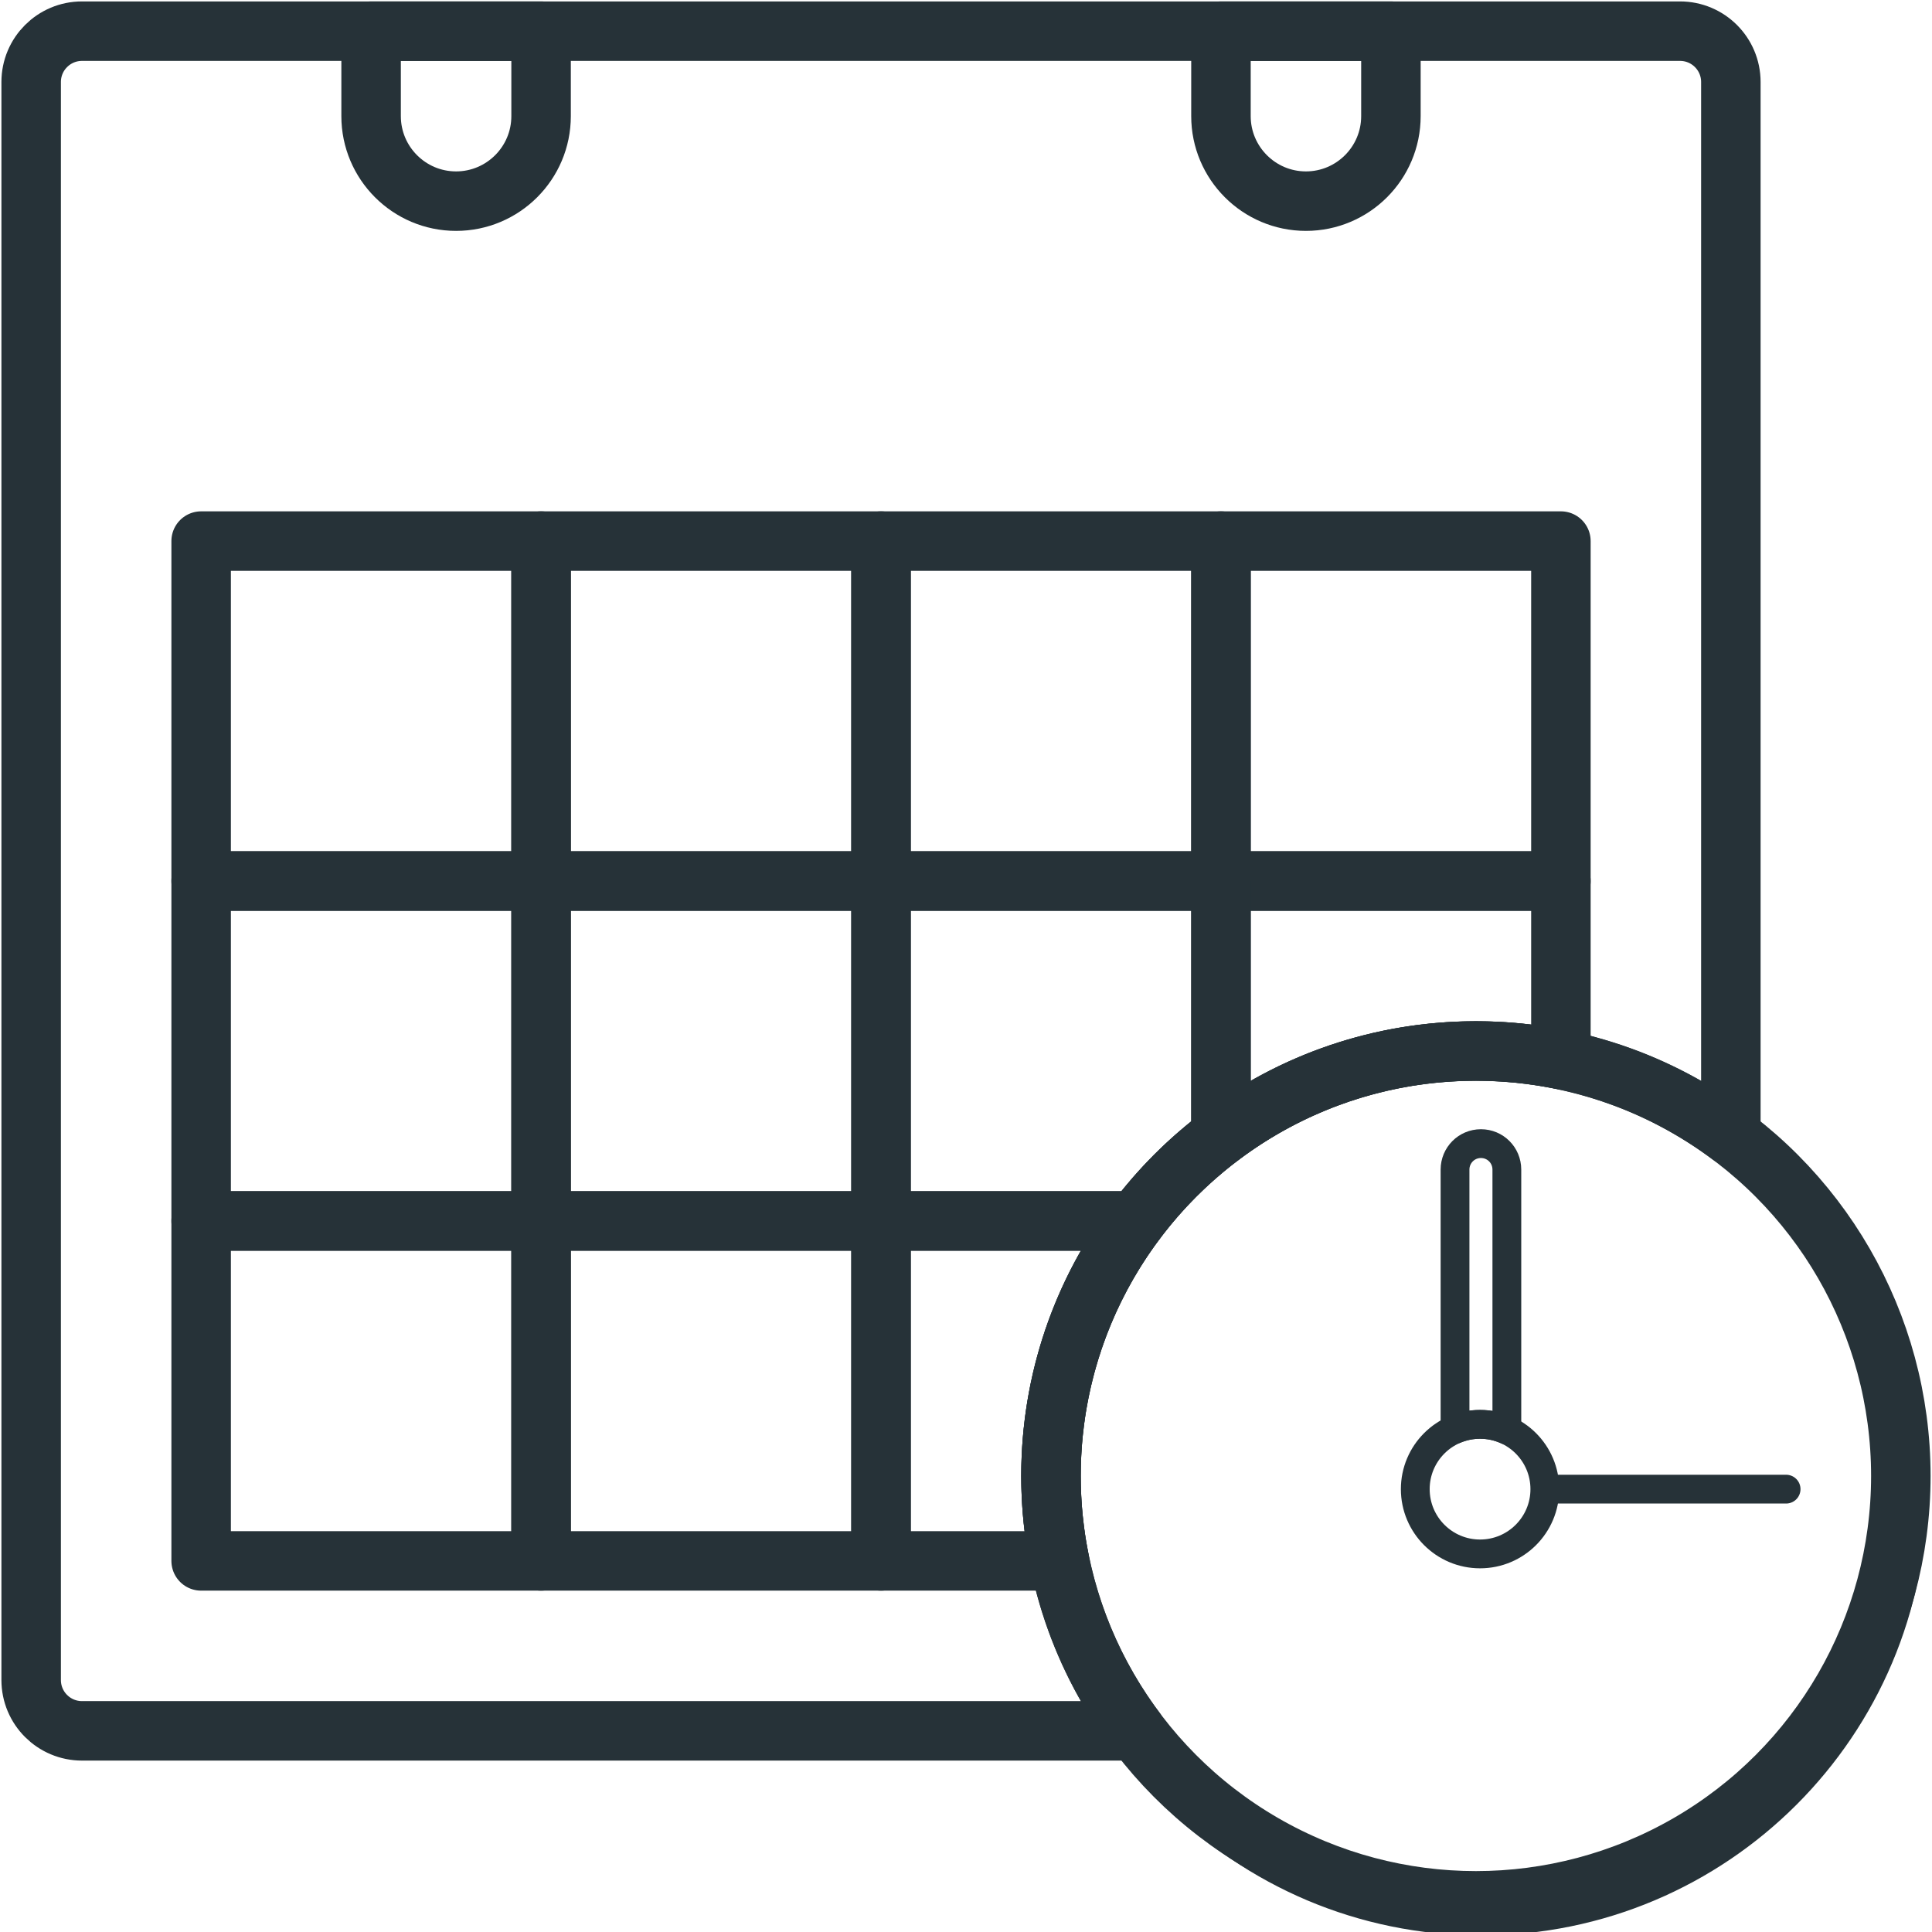
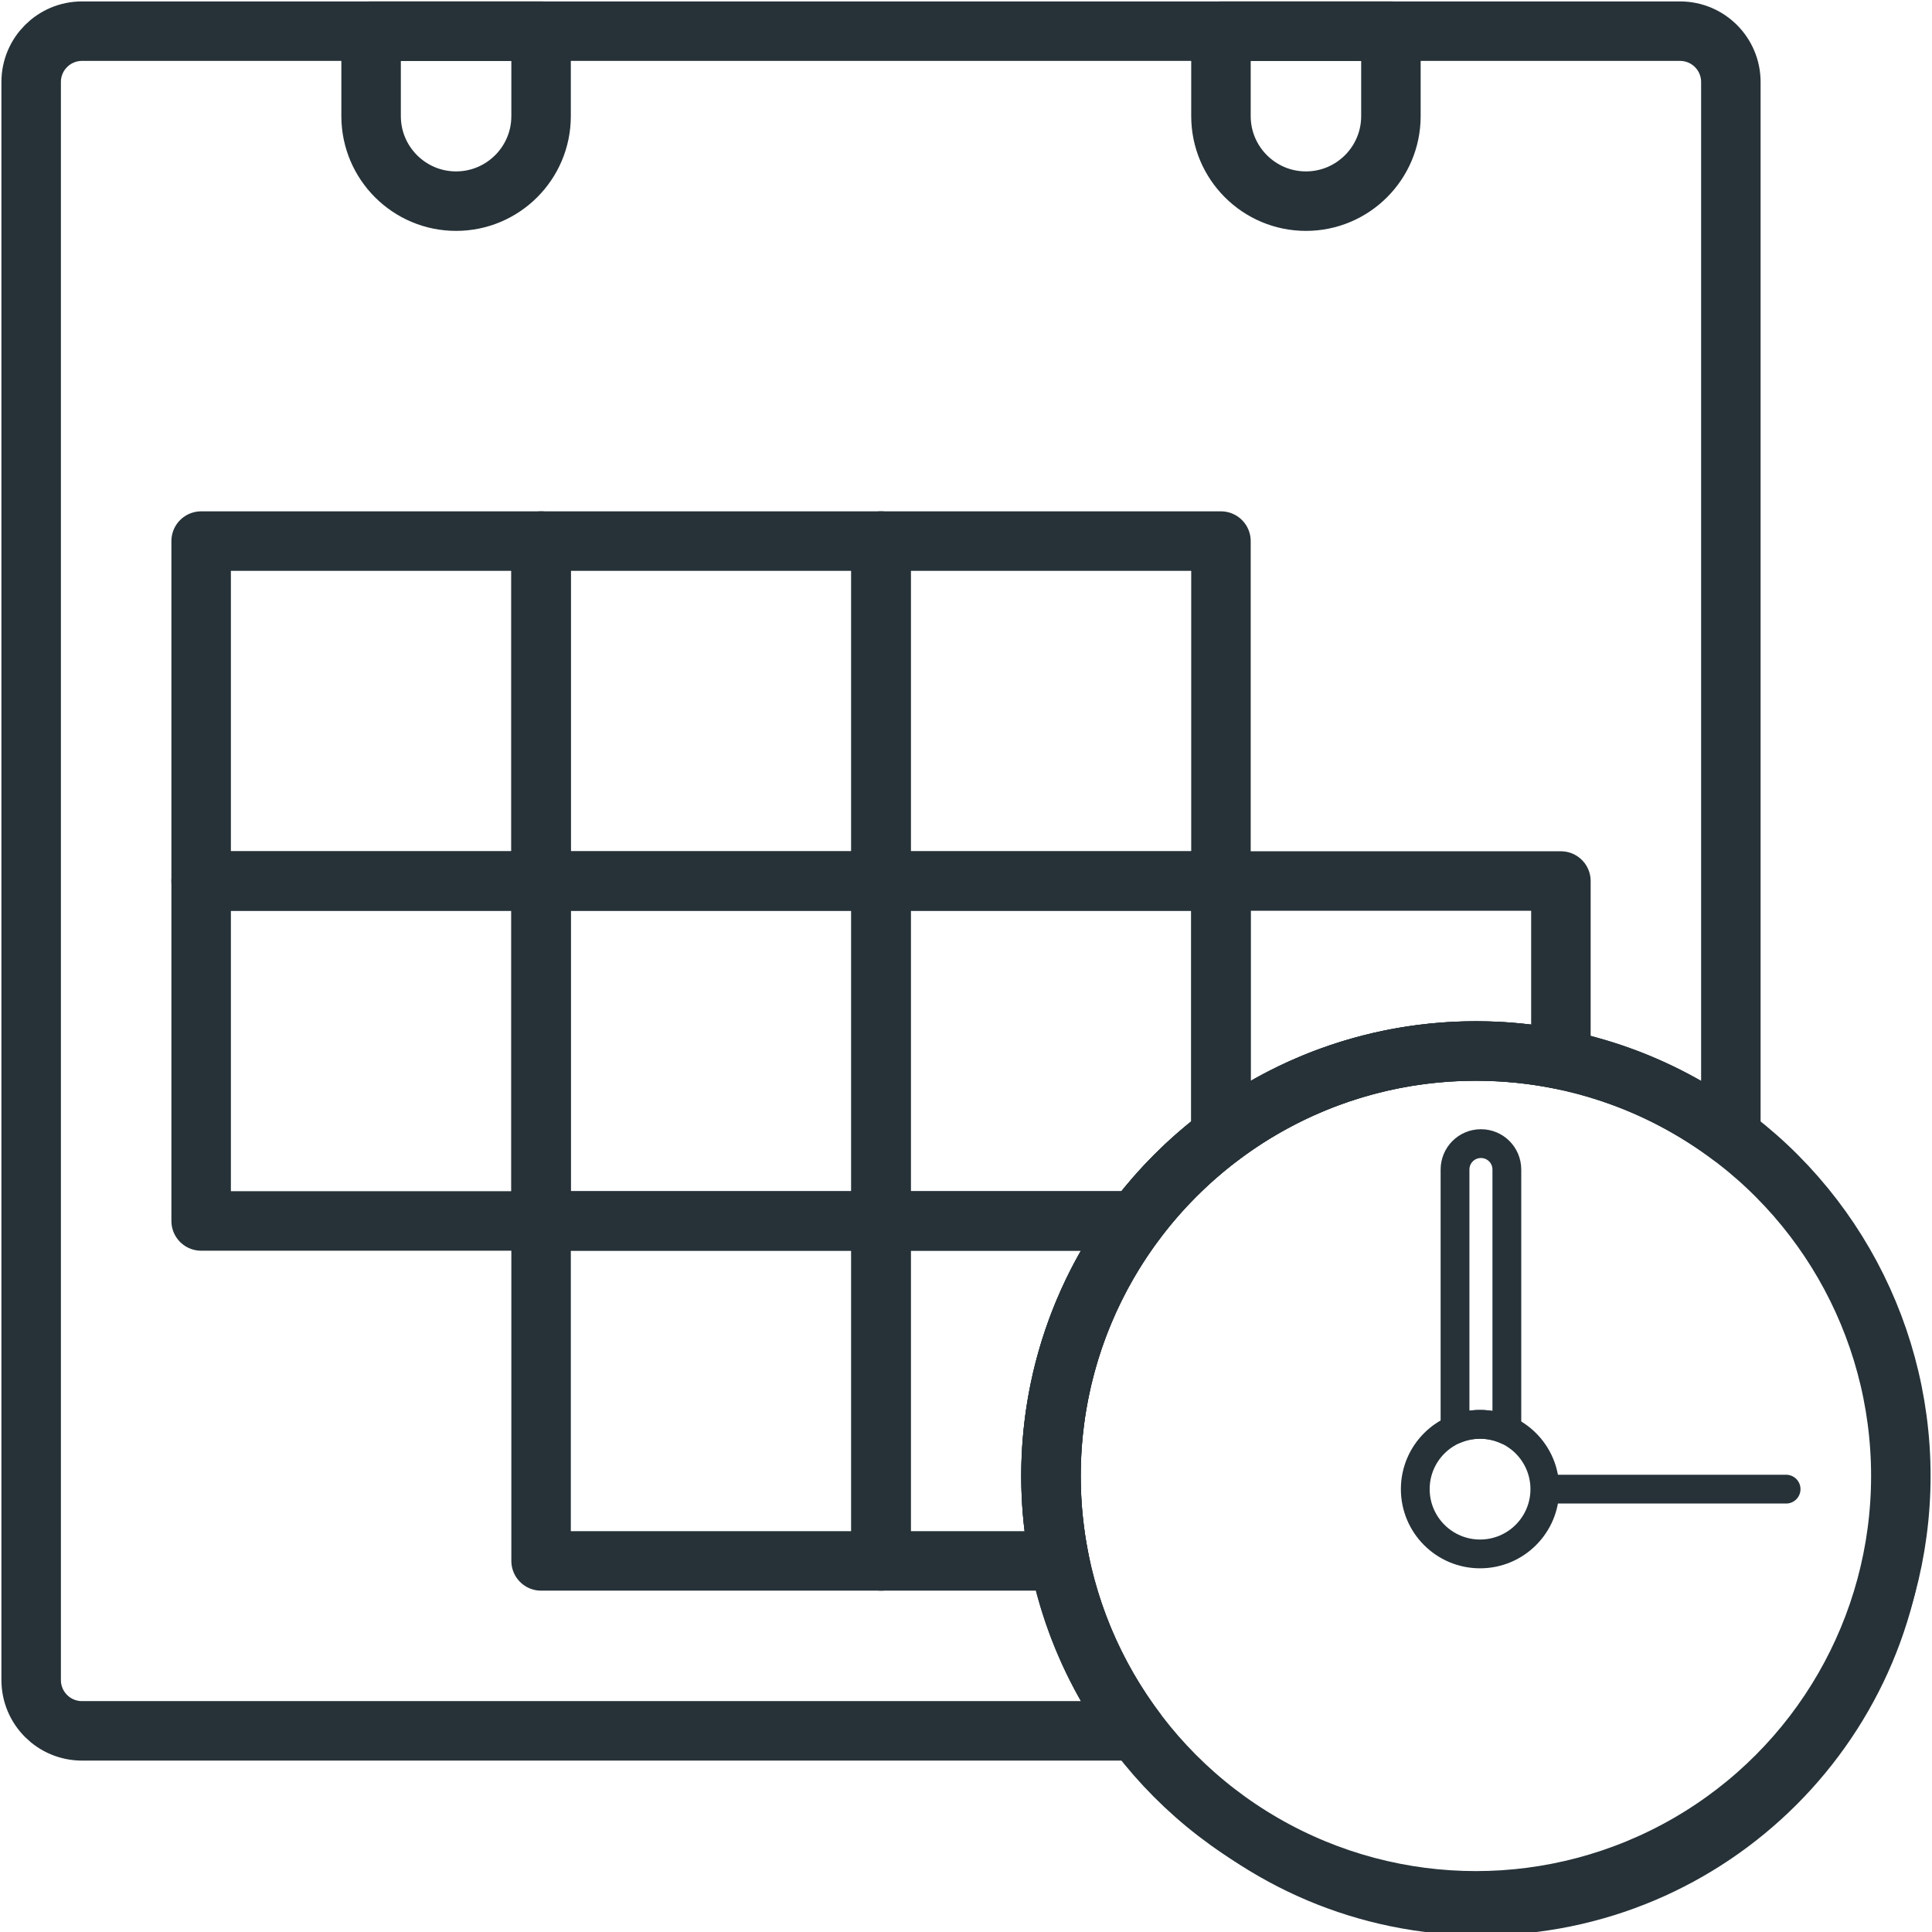
<svg xmlns="http://www.w3.org/2000/svg" xmlns:ns1="http://sodipodi.sourceforge.net/DTD/sodipodi-0.dtd" xmlns:ns2="http://www.inkscape.org/namespaces/inkscape" width="62px" height="62px" viewBox="0 0 62 62" version="1.1" id="svg28" ns1:docname="icon-calender-with-clock.svg" ns2:version="0.92.3 (2405546, 2018-03-11)">
  <ns1:namedview pagecolor="#ffffff" bordercolor="#666666" borderopacity="1" objecttolerance="10" gridtolerance="10" guidetolerance="10" ns2:pageopacity="0" ns2:pageshadow="2" ns2:window-width="1920" ns2:window-height="1005" id="namedview30" showgrid="false" ns2:zoom="3.7681948" ns2:cx="72.40556" ns2:cy="21.696753" ns2:window-x="-9" ns2:window-y="-9" ns2:window-maximized="1" ns2:current-layer="g13" />
  <title id="title2">Reserve instantly online</title>
  <desc id="desc4">Created with Sketch.</desc>
  <defs id="defs6" />
  <g id="Reserve-instantly-online" stroke="none" stroke-width="1" fill="none" fill-rule="evenodd" stroke-linecap="round" stroke-linejoin="round">
    <g id="Group" transform="translate(1, 1)" stroke="#263238">
      <g id="26-office-work-add" stroke-width="1.909">
        <path d="M54.545,35.454 L54.545,1.632 C54.545,0.73 53.815,0 52.913,0 L1.632,0 C0.73,0 0,0.731 0,1.632 L0,52.913 C0,53.816 0.731,54.545 1.632,54.545 L35.454,54.545 C33.742,52.266 32.727,49.433 32.727,46.364 C32.727,38.832 38.832,32.727 46.364,32.727 C49.433,32.727 52.266,33.742 54.545,35.454 L54.545,35.454 Z" id="Layer-1" />
        <rect id="Layer-2" x="5.455" y="16.364" width="10.909" height="10.909" />
        <rect id="Layer-3" x="16.364" y="16.364" width="10.909" height="10.909" />
        <rect id="Layer-4" x="27.273" y="16.364" width="10.909" height="10.909" />
-         <rect id="Layer-5" x="38.182" y="16.364" width="10.909" height="10.909" />
        <path d="M49.091,33 L49.091,27.273 L38.182,27.273 L38.182,35.454 C40.461,33.742 43.294,32.727 46.364,32.727 C47.298,32.727 48.21,32.821 49.091,33 L49.091,33 Z" id="Layer-6" />
        <path d="M38.182,35.454 L38.182,27.273 L27.273,27.273 L27.273,38.182 L35.454,38.182 C36.23,37.149 37.149,36.23 38.182,35.454 L38.182,35.454 Z" id="Layer-7" />
        <rect id="Layer-8" x="16.364" y="27.273" width="10.909" height="10.909" />
        <rect id="Layer-9" x="5.455" y="27.273" width="10.909" height="10.909" />
-         <rect id="Layer-10" x="5.455" y="38.182" width="10.909" height="10.909" />
        <rect id="Layer-11" x="16.364" y="38.182" width="10.909" height="10.909" />
        <path d="M35.454,38.182 L27.273,38.182 L27.273,49.091 L33,49.091 C32.821,48.21 32.727,47.298 32.727,46.364 C32.727,43.294 33.742,40.461 35.454,38.182 L35.454,38.182 Z" id="Layer-12" />
        <path d="M10.909,0 L16.364,0 L16.364,2.727 C16.364,4.234 15.14,5.455 13.636,5.455 L13.636,5.455 C12.13,5.455 10.909,4.23 10.909,2.727 L10.909,0 Z" id="Layer-13" />
        <path d="M38.182,0 L43.636,0 L43.636,2.727 C43.636,4.234 42.412,5.455 40.909,5.455 L40.909,5.455 C39.403,5.455 38.182,4.23 38.182,2.727 L38.182,0 Z" id="Layer-14" />
        <circle id="Layer-15" cx="46.364" cy="46.364" r="13.636" />
        <g style="fill:none;fill-rule:evenodd;stroke:none;stroke-width:1;stroke-linecap:round;stroke-linejoin:round" id="Page-1" transform="matrix(0.462,0,0,0.462,32.203,32.466)">
          <g style="stroke:#263238;stroke-width:2" id="Save-time-not-waiting-on-voicemails">
            <g transform="translate(1,1)" id="g13">
              <path ns2:connector-curvature="0" d="M 55.326,13.912 C 50.002,5.548 40.649,0 30,0 13.431,0 0,13.431 0,30 0,46.569 13.431,60 30,60 v 0 c 16.569,0 30,-13.431 30,-30 0,-3.472 -0.59,-6.807 -1.675,-9.909 -0.267,-0.764 -0.564,-1.514 -0.89,-2.248" id="Layer-1-7" />
              <circle id="Layer-2-8" cx="29.939" cy="30" r="4.5" />
              <path ns2:connector-curvature="0" d="M 31.8,25.902 C 31.233,25.644 30.602,25.5 29.939,25.5 29.322,25.5 28.735,25.624 28.2,25.848 V 7.804 C 28.2,6.808 28.999,6 30,6 c 0.994,0 1.8,0.799 1.8,1.804 z" id="Layer-3-8" />
              <path ns2:connector-curvature="0" d="m 34.493,30 h 8.207 8.497" id="Layer-4-6" ns1:nodetypes="ccc" />
            </g>
          </g>
        </g>
      </g>
    </g>
  </g>
</svg>